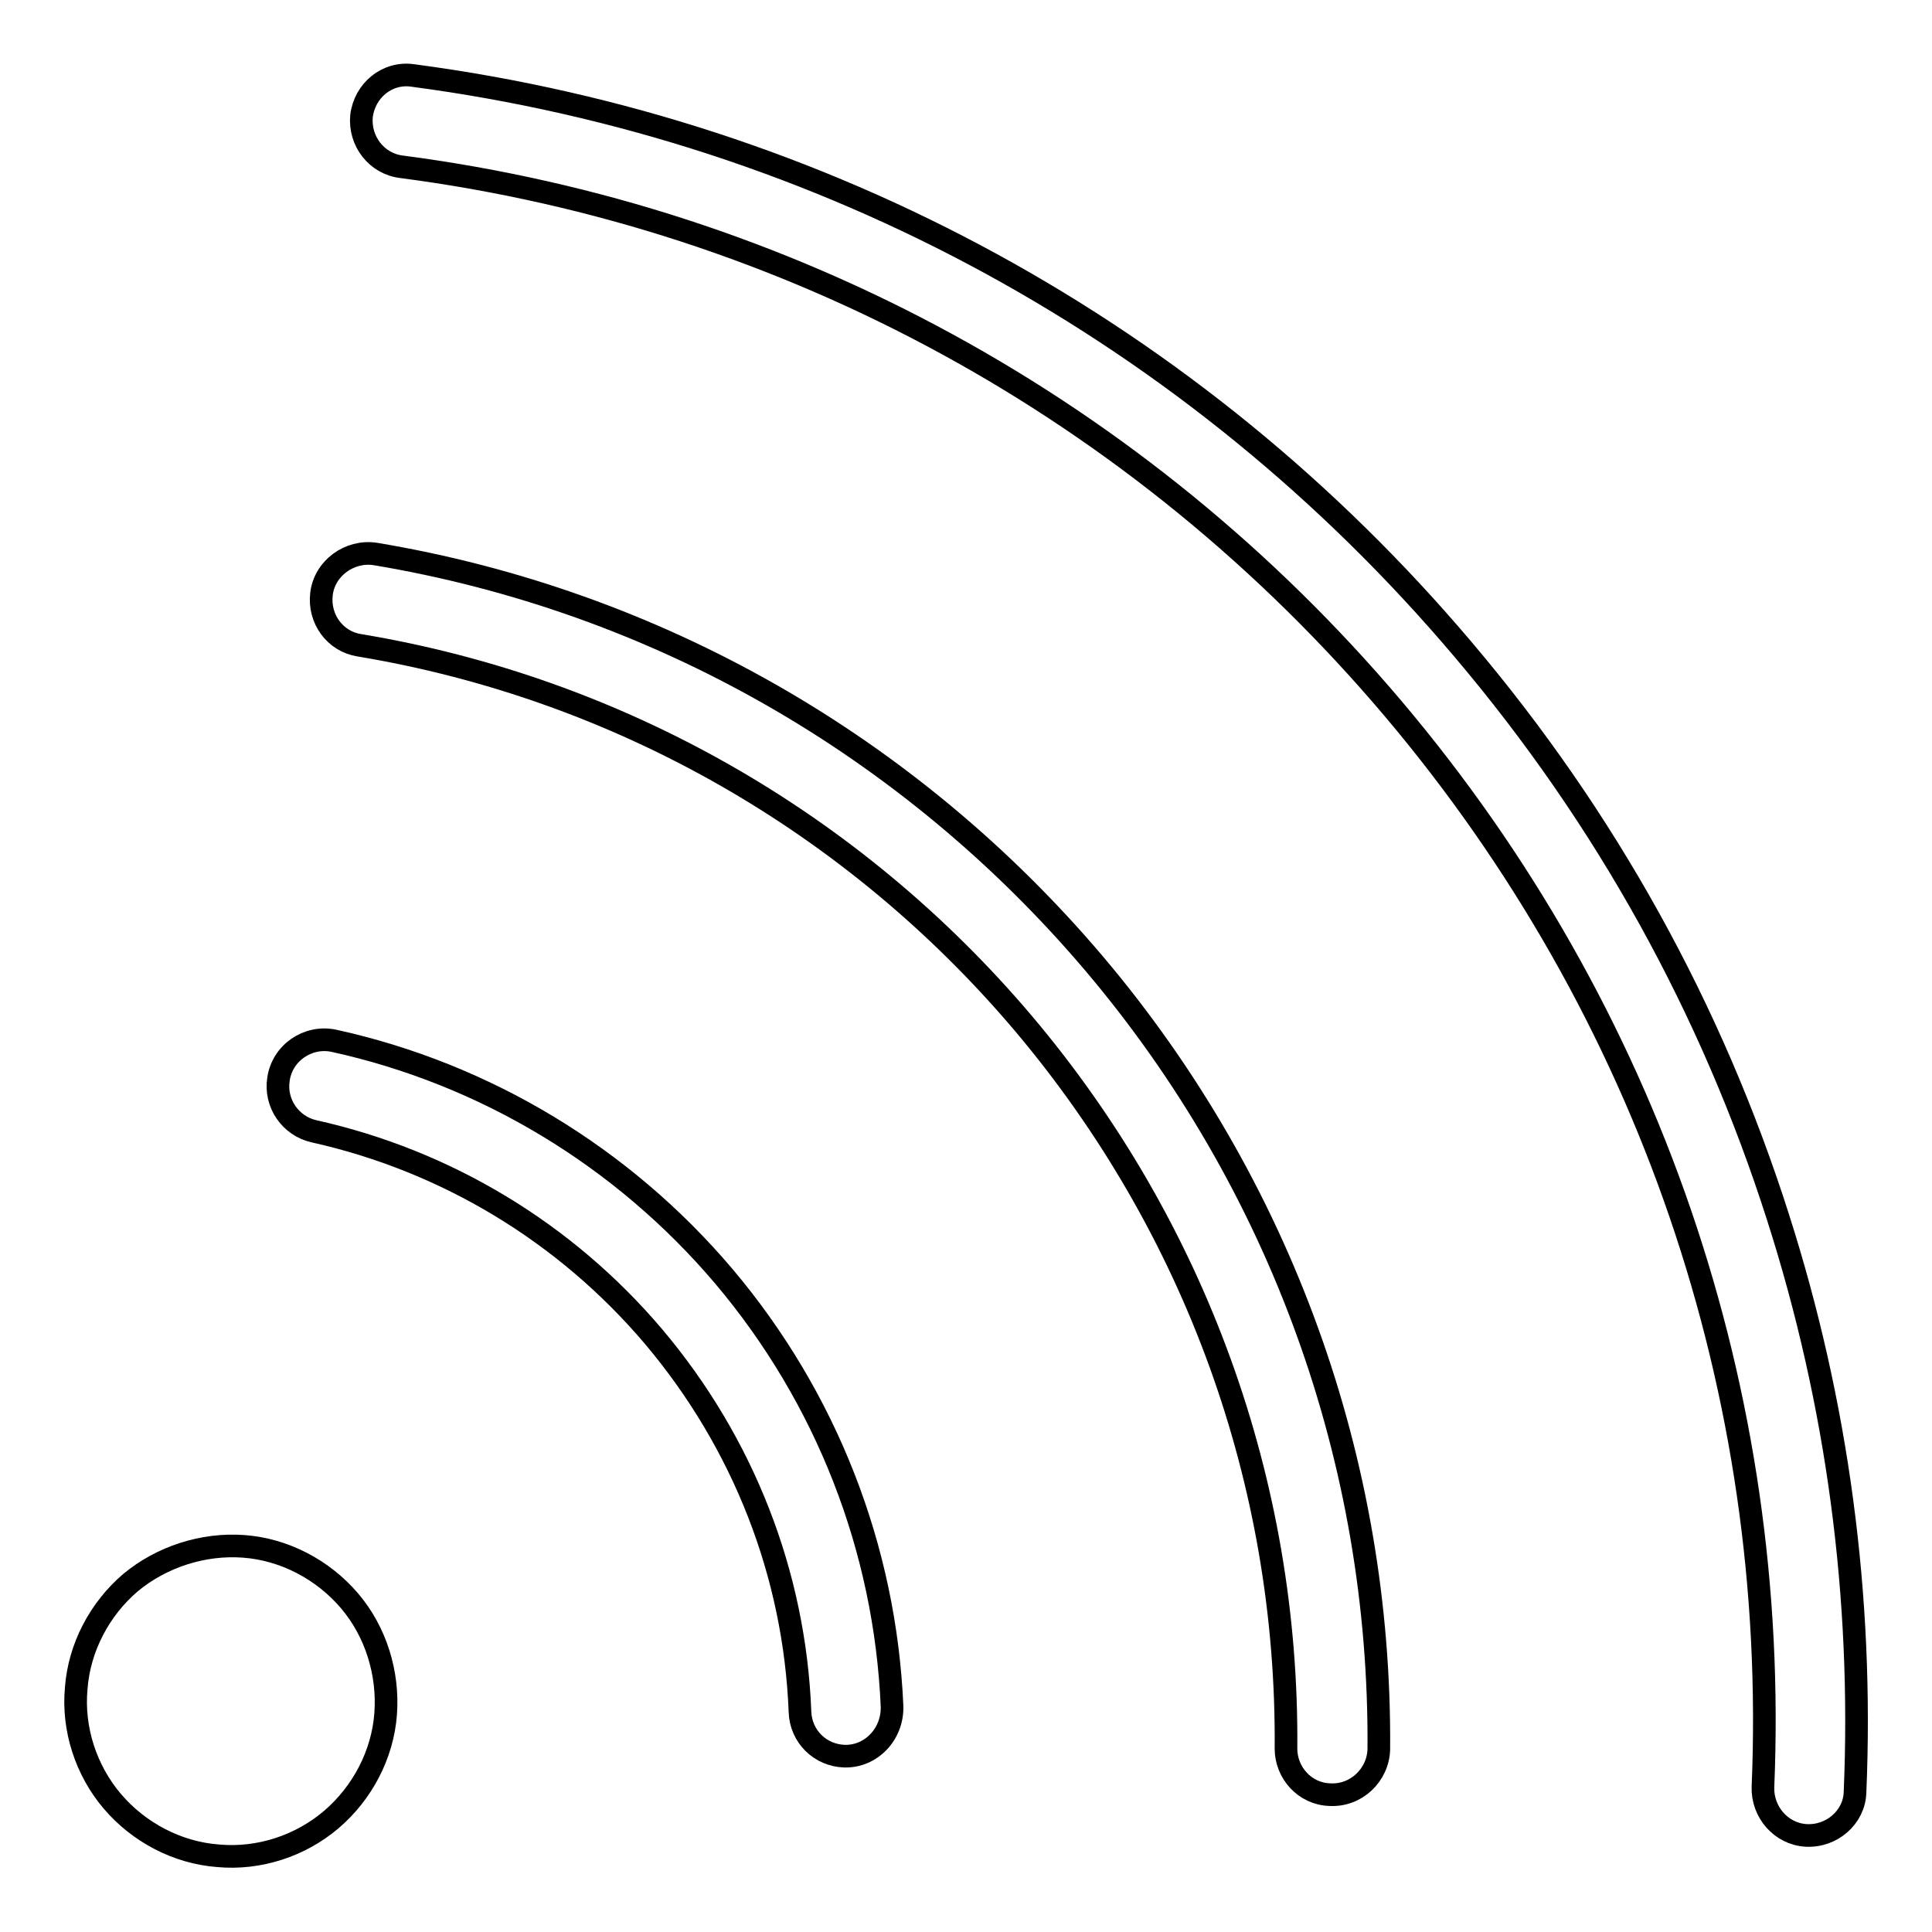
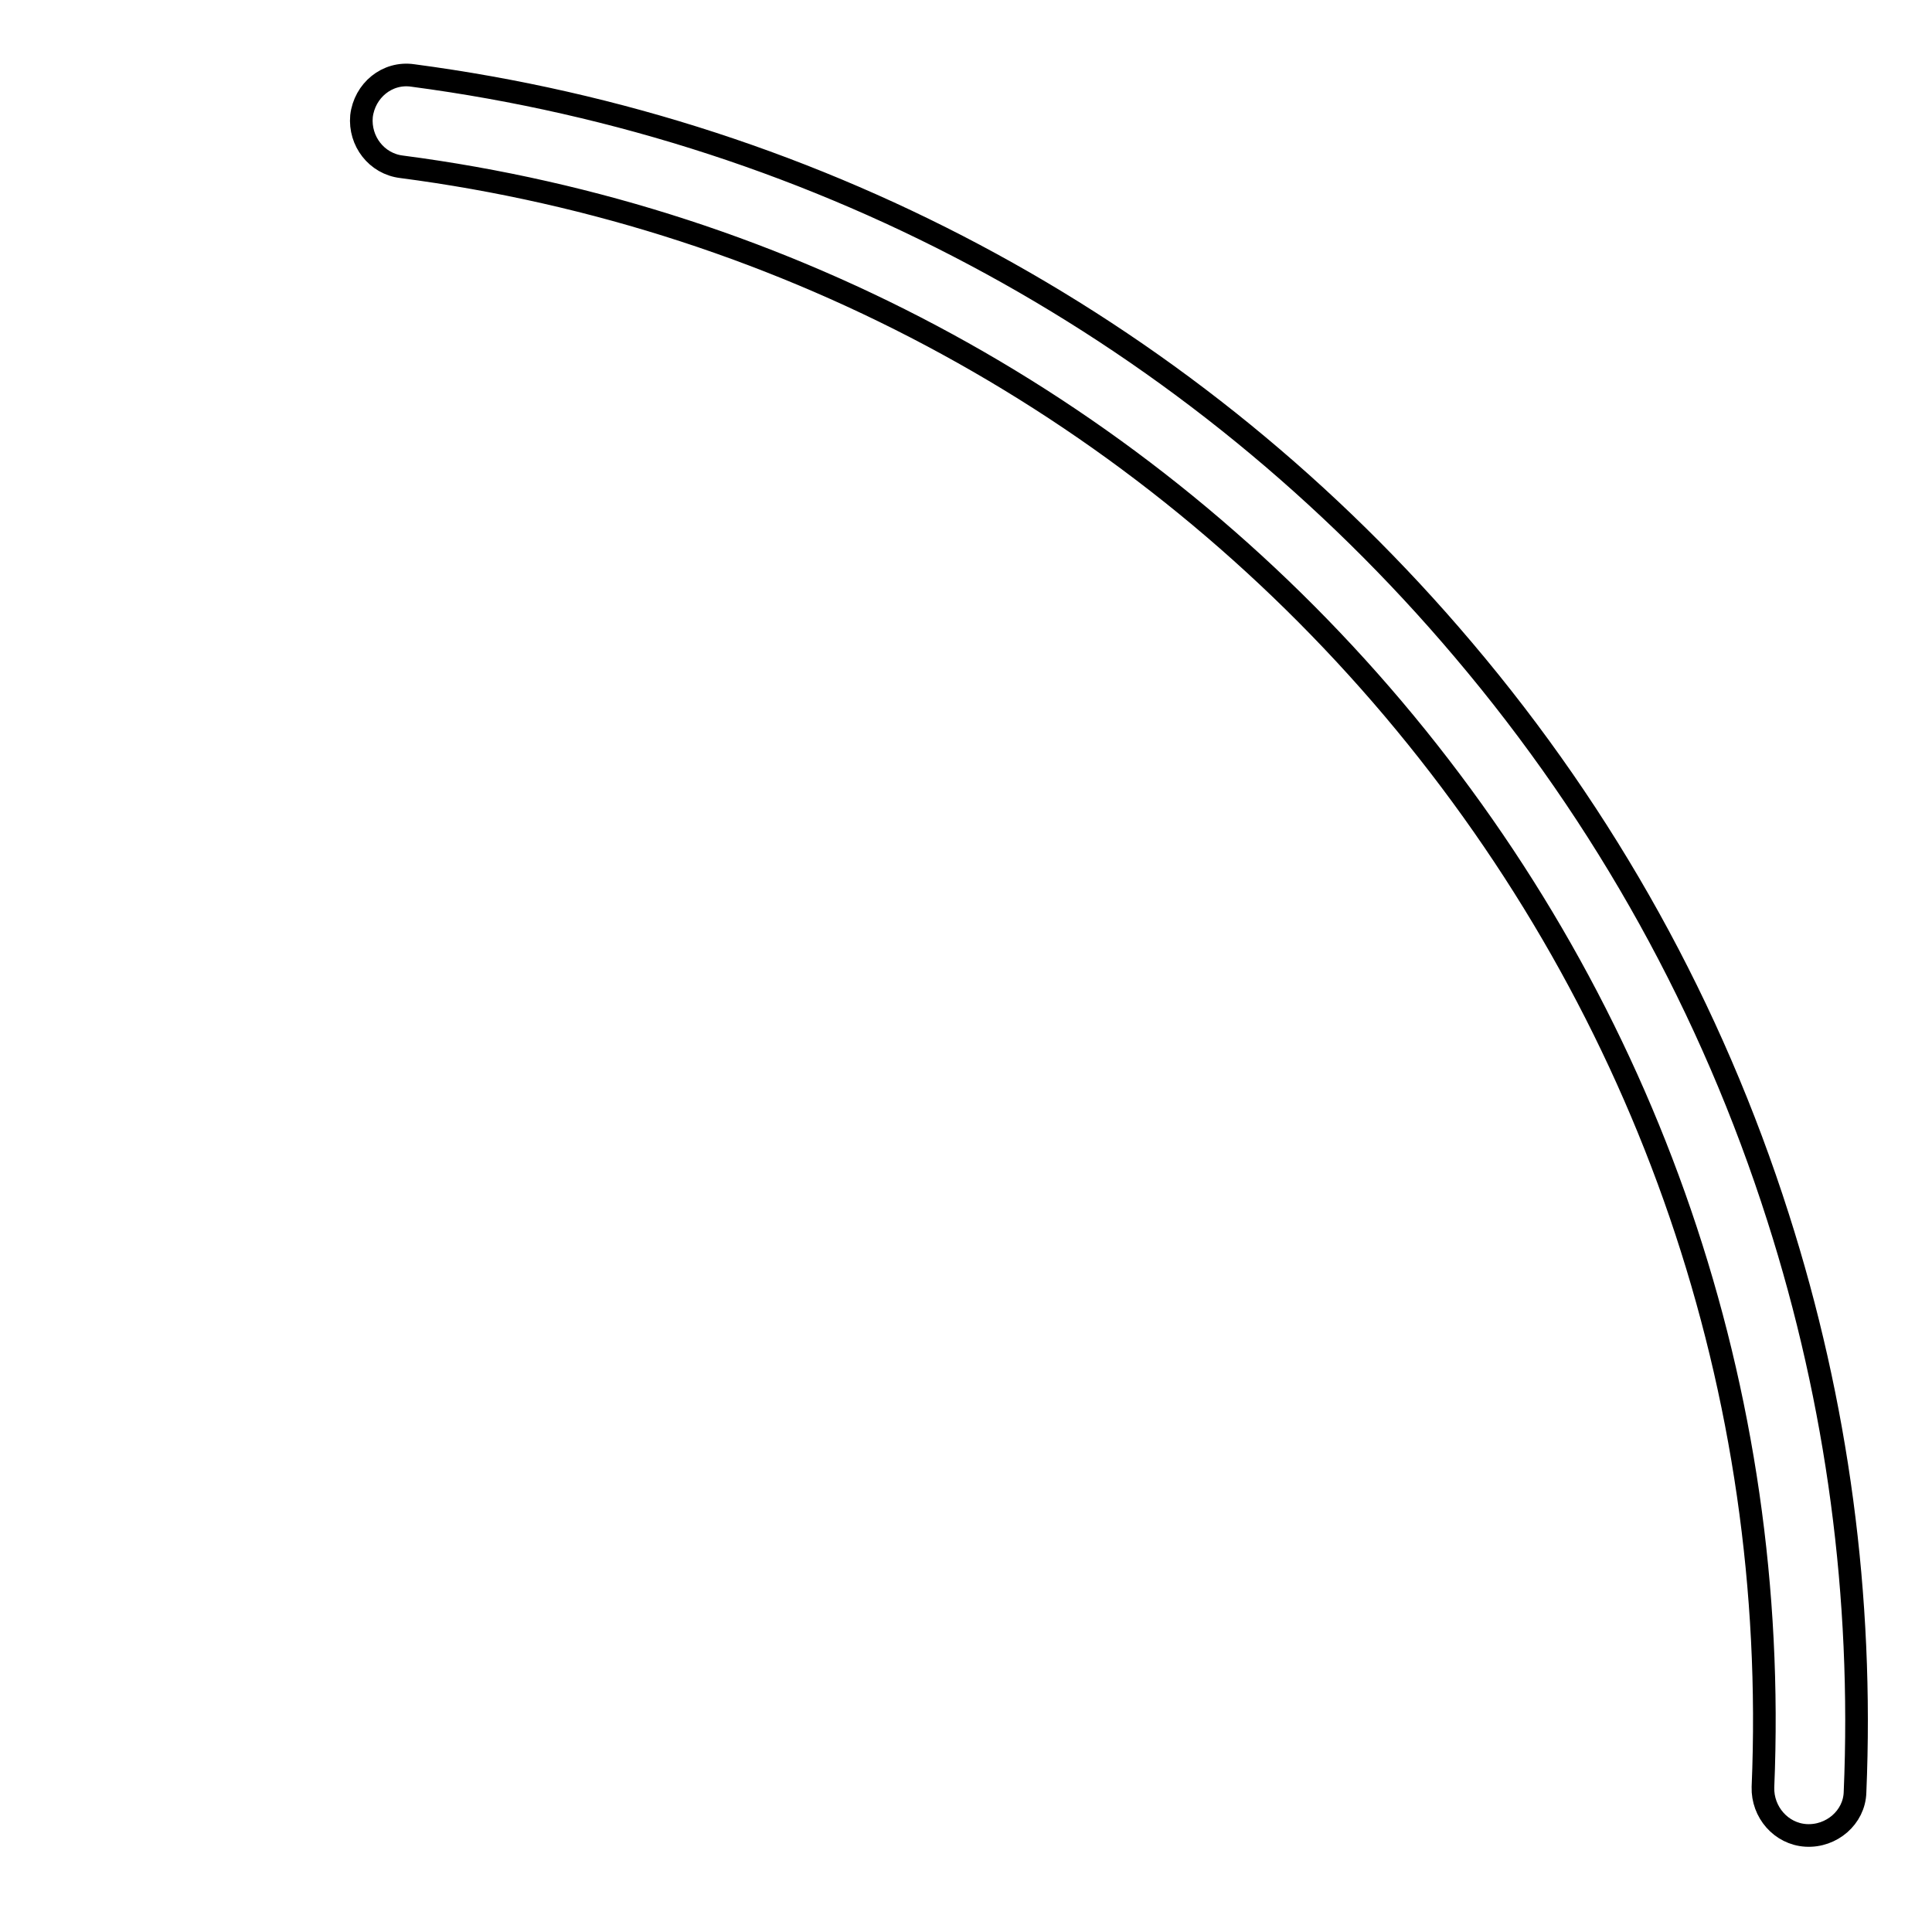
<svg xmlns="http://www.w3.org/2000/svg" version="1.1" x="0px" y="0px" viewBox="0 0 256 256" enable-background="new 0 0 256 256" xml:space="preserve">
  <g>
    <g>
      <path stroke-width="3" fill-opacity="0" stroke="#000000" d="M239.3,243.2c-3.3-0.2-5.8-3.1-5.7-6.4c2.2-52.3-15.1-102.8-49-142.9C151,54.2,104.5,28.8,53.2,22.1c-3.3-0.4-5.6-3.4-5.3-6.7l0,0c0.4-3.4,3.4-5.9,6.8-5.4c54.4,7.2,103.6,34,139.2,76.1c18.9,22.3,32.9,47.6,41.7,75.2c7.9,24.7,11.3,50.3,10.2,76.2C245.7,240.8,242.7,243.4,239.3,243.2L239.3,243.2L239.3,243.2z" />
-       <path stroke-width="3" fill-opacity="0" stroke="#000000" d="M176.2,237.8c-3.3-0.1-5.8-2.9-5.8-6.1c0.3-35.2-12-69.1-34.8-96.1c-22.6-26.7-53.7-44.4-88-50.1c-3.2-0.5-5.4-3.5-5-6.8l0,0c0.4-3.4,3.7-5.8,7.1-5.3c37.2,6.2,70.8,25.4,95.3,54.3c24.7,29.2,38,66,37.7,104.1C182.6,235.2,179.7,238,176.2,237.8L176.2,237.8L176.2,237.8z" />
-       <path stroke-width="3" fill-opacity="0" stroke="#000000" d="M111.9,232.7c-3.2-0.1-5.8-2.6-5.9-5.9c-0.7-18.2-7.5-35.6-19.4-49.7c-11.7-13.8-27.5-23.3-45-27.2c-3.1-0.7-5.2-3.7-4.7-6.9l0,0c0.5-3.5,3.9-5.8,7.3-5.1c20.1,4.4,38.3,15.4,51.7,31.2c13.6,16.1,21.4,36.1,22.3,57C118.3,229.8,115.4,232.8,111.9,232.7L111.9,232.7L111.9,232.7z" />
-       <path stroke-width="3" fill-opacity="0" stroke="#000000" d="M17.3,209.7c-4.1,3.5-6.8,8.6-7.2,14c-0.5,5.4,1.3,10.9,4.8,15c3.5,4.1,8.6,6.8,14,7.2c5.4,0.5,10.9-1.3,15-4.8c4.1-3.5,6.8-8.6,7.2-14s-1.3-10.9-4.8-15c-3.5-4.1-8.6-6.8-14-7.2C26.9,204.5,21.4,206.3,17.3,209.7L17.3,209.7z" />
    </g>
  </g>
</svg>